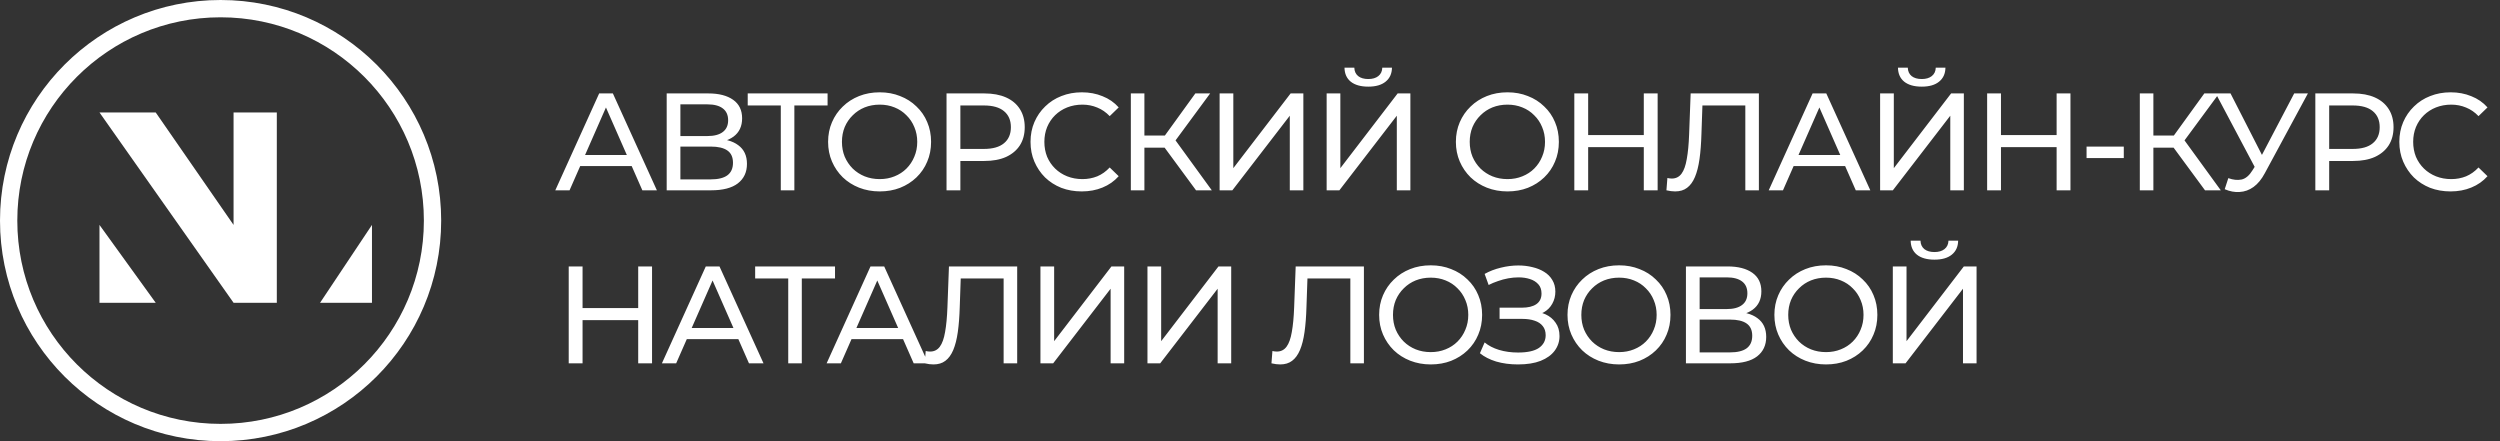
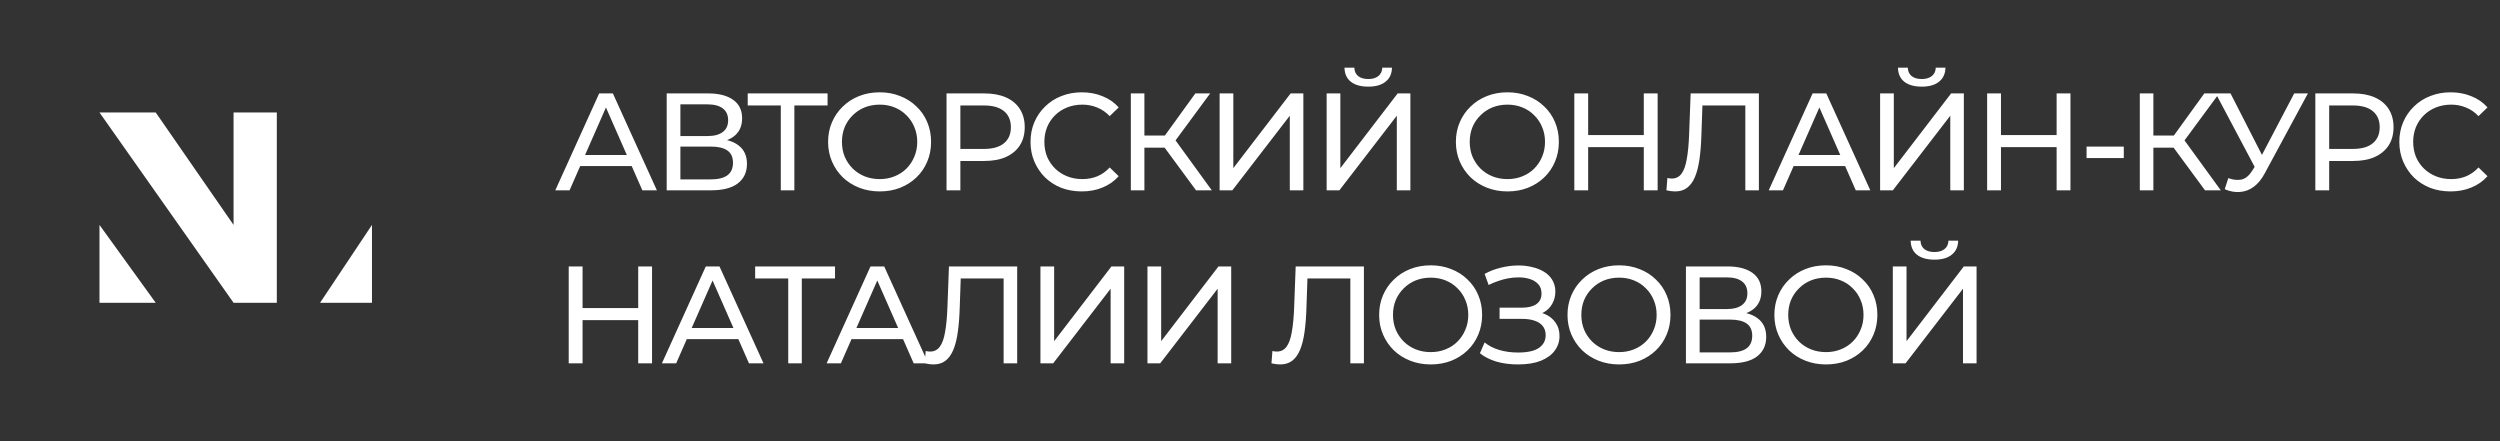
<svg xmlns="http://www.w3.org/2000/svg" width="289" height="51" viewBox="0 0 289 51" fill="none">
  <rect x="0" y="0" width="289" height="51" fill="#333333" stroke="none" />
-   <path d="M25.5 50C11.969 50 1 39.031 1 25.5C1 11.969 11.969 1 25.5 1C39.031 1 50 11.969 50 25.5C50 39.031 39.031 50 25.5 50Z" stroke="white" stroke-width="2" />
  <path d="M11.5 35V26L18 35H11.5Z" fill="white" />
  <path d="M18 13H11.5L27 35H32V13H27V26L18 13Z" fill="white" />
  <path d="M43 35V26L37 35H43Z" fill="white" />
  <path d="M64.192 22L69.264 10.8H70.848L75.936 22H74.256L69.728 11.696H70.368L65.84 22H64.192ZM66.352 19.2L66.784 17.92H73.088L73.552 19.2H66.352ZM77.069 22V10.8H81.885C83.101 10.8 84.056 11.045 84.749 11.536C85.442 12.027 85.789 12.741 85.789 13.68C85.789 14.597 85.458 15.301 84.797 15.792C84.136 16.272 83.266 16.512 82.189 16.512L82.477 16.032C83.725 16.032 84.68 16.283 85.341 16.784C86.013 17.275 86.349 17.995 86.349 18.944C86.349 19.904 85.997 20.656 85.293 21.2C84.6 21.733 83.565 22 82.189 22H77.069ZM78.653 20.736H82.157C83.01 20.736 83.65 20.581 84.077 20.272C84.514 19.952 84.733 19.467 84.733 18.816C84.733 18.165 84.514 17.691 84.077 17.392C83.65 17.093 83.01 16.944 82.157 16.944H78.653V20.736ZM78.653 15.728H81.773C82.552 15.728 83.144 15.573 83.549 15.264C83.965 14.955 84.173 14.501 84.173 13.904C84.173 13.296 83.965 12.837 83.549 12.528C83.144 12.219 82.552 12.064 81.773 12.064H78.653V15.728ZM90.26 22V11.776L90.66 12.192H86.436V10.8H95.668V12.192H91.444L91.828 11.776V22H90.26ZM101.697 22.128C100.843 22.128 100.049 21.984 99.312 21.696C98.587 21.408 97.958 21.008 97.424 20.496C96.891 19.973 96.475 19.365 96.177 18.672C95.878 17.979 95.728 17.221 95.728 16.4C95.728 15.579 95.878 14.821 96.177 14.128C96.475 13.435 96.891 12.832 97.424 12.32C97.958 11.797 98.587 11.392 99.312 11.104C100.038 10.816 100.833 10.672 101.697 10.672C102.55 10.672 103.334 10.816 104.049 11.104C104.774 11.381 105.403 11.781 105.937 12.304C106.481 12.816 106.897 13.419 107.185 14.112C107.483 14.805 107.633 15.568 107.633 16.4C107.633 17.232 107.483 17.995 107.185 18.688C106.897 19.381 106.481 19.989 105.937 20.512C105.403 21.024 104.774 21.424 104.049 21.712C103.334 21.989 102.55 22.128 101.697 22.128ZM101.697 20.704C102.315 20.704 102.886 20.597 103.409 20.384C103.942 20.171 104.401 19.872 104.785 19.488C105.179 19.093 105.483 18.635 105.697 18.112C105.921 17.589 106.033 17.019 106.033 16.4C106.033 15.781 105.921 15.211 105.697 14.688C105.483 14.165 105.179 13.712 104.785 13.328C104.401 12.933 103.942 12.629 103.409 12.416C102.886 12.203 102.315 12.096 101.697 12.096C101.067 12.096 100.486 12.203 99.953 12.416C99.43 12.629 98.971 12.933 98.576 13.328C98.182 13.712 97.873 14.165 97.648 14.688C97.435 15.211 97.329 15.781 97.329 16.4C97.329 17.019 97.435 17.589 97.648 18.112C97.873 18.635 98.182 19.093 98.576 19.488C98.971 19.872 99.43 20.171 99.953 20.384C100.486 20.597 101.067 20.704 101.697 20.704ZM109.419 22V10.8H113.787C114.768 10.8 115.606 10.955 116.299 11.264C116.992 11.573 117.526 12.021 117.899 12.608C118.272 13.195 118.459 13.893 118.459 14.704C118.459 15.515 118.272 16.213 117.899 16.8C117.526 17.376 116.992 17.824 116.299 18.144C115.606 18.453 114.768 18.608 113.787 18.608H110.299L111.019 17.856V22H109.419ZM111.019 18.016L110.299 17.216H113.739C114.763 17.216 115.536 16.997 116.059 16.56C116.592 16.123 116.859 15.504 116.859 14.704C116.859 13.904 116.592 13.285 116.059 12.848C115.536 12.411 114.763 12.192 113.739 12.192H110.299L111.019 11.392V18.016ZM125.049 22.128C124.196 22.128 123.406 21.989 122.681 21.712C121.966 21.424 121.342 21.024 120.809 20.512C120.286 19.989 119.876 19.381 119.577 18.688C119.278 17.995 119.129 17.232 119.129 16.4C119.129 15.568 119.278 14.805 119.577 14.112C119.876 13.419 120.292 12.816 120.825 12.304C121.358 11.781 121.982 11.381 122.697 11.104C123.422 10.816 124.212 10.672 125.065 10.672C125.929 10.672 126.724 10.821 127.449 11.12C128.185 11.408 128.809 11.84 129.321 12.416L128.281 13.424C127.854 12.976 127.374 12.645 126.841 12.432C126.308 12.208 125.737 12.096 125.129 12.096C124.5 12.096 123.913 12.203 123.369 12.416C122.836 12.629 122.372 12.928 121.977 13.312C121.582 13.696 121.273 14.155 121.049 14.688C120.836 15.211 120.729 15.781 120.729 16.4C120.729 17.019 120.836 17.595 121.049 18.128C121.273 18.651 121.582 19.104 121.977 19.488C122.372 19.872 122.836 20.171 123.369 20.384C123.913 20.597 124.5 20.704 125.129 20.704C125.737 20.704 126.308 20.597 126.841 20.384C127.374 20.16 127.854 19.819 128.281 19.36L129.321 20.368C128.809 20.944 128.185 21.381 127.449 21.68C126.724 21.979 125.924 22.128 125.049 22.128ZM138.261 22L134.197 16.48L135.493 15.68L140.085 22H138.261ZM130.725 22V10.8H132.293V22H130.725ZM131.813 17.072V15.664H135.445V17.072H131.813ZM135.637 16.576L134.165 16.352L138.181 10.8H139.893L135.637 16.576ZM140.988 22V10.8H142.572V19.44L149.196 10.8H150.668V22H149.1V13.376L142.46 22H140.988ZM153.36 22V10.8H154.944V19.44L161.568 10.8H163.04V22H161.472V13.376L154.832 22H153.36ZM158.176 10.016C157.301 10.016 156.624 9.824 156.144 9.44C155.674 9.056 155.434 8.517 155.424 7.824H156.56C156.57 8.24 156.72 8.565 157.008 8.8C157.296 9.024 157.685 9.136 158.176 9.136C158.656 9.136 159.04 9.024 159.328 8.8C159.626 8.565 159.781 8.24 159.792 7.824H160.912C160.901 8.517 160.656 9.056 160.176 9.44C159.706 9.824 159.04 10.016 158.176 10.016ZM174.268 22.128C173.415 22.128 172.62 21.984 171.884 21.696C171.159 21.408 170.53 21.008 169.996 20.496C169.463 19.973 169.047 19.365 168.748 18.672C168.45 17.979 168.3 17.221 168.3 16.4C168.3 15.579 168.45 14.821 168.748 14.128C169.047 13.435 169.463 12.832 169.996 12.32C170.53 11.797 171.159 11.392 171.884 11.104C172.61 10.816 173.404 10.672 174.268 10.672C175.122 10.672 175.906 10.816 176.62 11.104C177.346 11.381 177.975 11.781 178.508 12.304C179.052 12.816 179.468 13.419 179.756 14.112C180.055 14.805 180.204 15.568 180.204 16.4C180.204 17.232 180.055 17.995 179.756 18.688C179.468 19.381 179.052 19.989 178.508 20.512C177.975 21.024 177.346 21.424 176.62 21.712C175.906 21.989 175.122 22.128 174.268 22.128ZM174.268 20.704C174.887 20.704 175.458 20.597 175.98 20.384C176.514 20.171 176.972 19.872 177.356 19.488C177.751 19.093 178.055 18.635 178.268 18.112C178.492 17.589 178.604 17.019 178.604 16.4C178.604 15.781 178.492 15.211 178.268 14.688C178.055 14.165 177.751 13.712 177.356 13.328C176.972 12.933 176.514 12.629 175.98 12.416C175.458 12.203 174.887 12.096 174.268 12.096C173.639 12.096 173.058 12.203 172.524 12.416C172.002 12.629 171.543 12.933 171.148 13.328C170.754 13.712 170.444 14.165 170.22 14.688C170.007 15.211 169.9 15.781 169.9 16.4C169.9 17.019 170.007 17.589 170.22 18.112C170.444 18.635 170.754 19.093 171.148 19.488C171.543 19.872 172.002 20.171 172.524 20.384C173.058 20.597 173.639 20.704 174.268 20.704ZM190.023 22V10.8H191.623V22H190.023ZM181.991 22V10.8H183.591V22H181.991ZM183.431 17.008V15.616H190.167V17.008H183.431ZM193.647 22.128C193.487 22.128 193.327 22.117 193.167 22.096C193.007 22.075 192.831 22.043 192.639 22L192.751 20.576C192.922 20.619 193.093 20.64 193.263 20.64C193.733 20.64 194.106 20.453 194.383 20.08C194.661 19.707 194.863 19.141 194.991 18.384C195.13 17.627 195.221 16.672 195.263 15.52L195.439 10.8H203.327V22H201.759V11.776L202.143 12.192H196.463L196.815 11.76L196.687 15.472C196.655 16.581 196.581 17.552 196.463 18.384C196.346 19.216 196.17 19.909 195.935 20.464C195.701 21.019 195.397 21.435 195.023 21.712C194.661 21.989 194.202 22.128 193.647 22.128ZM204.464 22L209.536 10.8H211.12L216.208 22H214.528L210 11.696H210.64L206.112 22H204.464ZM206.624 19.2L207.056 17.92H213.36L213.824 19.2H206.624ZM217.341 22V10.8H218.925V19.44L225.549 10.8H227.021V22H225.453V13.376L218.813 22H217.341ZM222.157 10.016C221.282 10.016 220.605 9.824 220.125 9.44C219.656 9.056 219.416 8.517 219.405 7.824H220.541C220.552 8.24 220.701 8.565 220.989 8.8C221.277 9.024 221.666 9.136 222.157 9.136C222.637 9.136 223.021 9.024 223.309 8.8C223.608 8.565 223.762 8.24 223.773 7.824H224.893C224.882 8.517 224.637 9.056 224.157 9.44C223.688 9.824 223.021 10.016 222.157 10.016ZM237.745 22V10.8H239.345V22H237.745ZM229.713 22V10.8H231.313V22H229.713ZM231.153 17.008V15.616H237.889V17.008H231.153ZM241.206 18.272V16.944H245.51V18.272H241.206ZM254.899 22L250.835 16.48L252.131 15.68L256.723 22H254.899ZM247.363 22V10.8H248.931V22H247.363ZM248.451 17.072V15.664H252.083V17.072H248.451ZM252.275 16.576L250.803 16.352L254.819 10.8H256.531L252.275 16.576ZM257.177 21.872L257.593 20.592C258.148 20.795 258.66 20.848 259.129 20.752C259.599 20.645 260.02 20.288 260.393 19.68L260.937 18.816L261.097 18.64L265.209 10.8H266.793L261.817 20.016C261.444 20.72 261.007 21.253 260.505 21.616C260.015 21.968 259.481 22.16 258.905 22.192C258.34 22.235 257.764 22.128 257.177 21.872ZM261.049 20.064L256.137 10.8H257.849L261.929 18.784L261.049 20.064ZM267.653 22V10.8H272.021C273.003 10.8 273.84 10.955 274.533 11.264C275.227 11.573 275.76 12.021 276.133 12.608C276.507 13.195 276.693 13.893 276.693 14.704C276.693 15.515 276.507 16.213 276.133 16.8C275.76 17.376 275.227 17.824 274.533 18.144C273.84 18.453 273.003 18.608 272.021 18.608H268.533L269.253 17.856V22H267.653ZM269.253 18.016L268.533 17.216H271.973C272.997 17.216 273.771 16.997 274.293 16.56C274.827 16.123 275.093 15.504 275.093 14.704C275.093 13.904 274.827 13.285 274.293 12.848C273.771 12.411 272.997 12.192 271.973 12.192H268.533L269.253 11.392V18.016ZM283.283 22.128C282.43 22.128 281.641 21.989 280.915 21.712C280.201 21.424 279.577 21.024 279.043 20.512C278.521 19.989 278.11 19.381 277.811 18.688C277.513 17.995 277.363 17.232 277.363 16.4C277.363 15.568 277.513 14.805 277.811 14.112C278.11 13.419 278.526 12.816 279.059 12.304C279.593 11.781 280.217 11.381 280.931 11.104C281.657 10.816 282.446 10.672 283.299 10.672C284.163 10.672 284.958 10.821 285.683 11.12C286.419 11.408 287.043 11.84 287.555 12.416L286.515 13.424C286.089 12.976 285.609 12.645 285.075 12.432C284.542 12.208 283.971 12.096 283.363 12.096C282.734 12.096 282.147 12.203 281.603 12.416C281.07 12.629 280.606 12.928 280.211 13.312C279.817 13.696 279.507 14.155 279.283 14.688C279.07 15.211 278.963 15.781 278.963 16.4C278.963 17.019 279.07 17.595 279.283 18.128C279.507 18.651 279.817 19.104 280.211 19.488C280.606 19.872 281.07 20.171 281.603 20.384C282.147 20.597 282.734 20.704 283.363 20.704C283.971 20.704 284.542 20.597 285.075 20.384C285.609 20.16 286.089 19.819 286.515 19.36L287.555 20.368C287.043 20.944 286.419 21.381 285.683 21.68C284.958 21.979 284.158 22.128 283.283 22.128ZM73.776 42V30.8H75.376V42H73.776ZM65.744 42V30.8H67.344V42H65.744ZM67.184 37.008V35.616H73.92V37.008H67.184ZM76.517 42L81.589 30.8H83.173L88.261 42H86.581L82.053 31.696H82.693L78.165 42H76.517ZM78.677 39.2L79.109 37.92H85.413L85.877 39.2H78.677ZM91.12 42V31.776L91.519 32.192H87.296V30.8H96.528V32.192H92.303L92.688 31.776V42H91.12ZM95.558 42L100.63 30.8H102.214L107.302 42H105.622L101.094 31.696H101.734L97.206 42H95.558ZM97.718 39.2L98.15 37.92H104.454L104.918 39.2H97.718ZM107.907 42.128C107.747 42.128 107.587 42.117 107.427 42.096C107.267 42.075 107.091 42.043 106.899 42L107.011 40.576C107.181 40.619 107.352 40.64 107.523 40.64C107.992 40.64 108.365 40.453 108.643 40.08C108.92 39.707 109.123 39.141 109.251 38.384C109.389 37.627 109.48 36.672 109.523 35.52L109.699 30.8H117.587V42H116.019V31.776L116.403 32.192H110.723L111.075 31.76L110.947 35.472C110.915 36.581 110.84 37.552 110.723 38.384C110.605 39.216 110.429 39.909 110.195 40.464C109.96 41.019 109.656 41.435 109.283 41.712C108.92 41.989 108.461 42.128 107.907 42.128ZM120.275 42V30.8H121.859V39.44L128.483 30.8H129.955V42H128.387V33.376L121.747 42H120.275ZM132.647 42V30.8H134.231V39.44L140.855 30.8H142.327V42H140.759V33.376L134.119 42H132.647ZM147.988 42.128C147.828 42.128 147.668 42.117 147.508 42.096C147.348 42.075 147.172 42.043 146.98 42L147.092 40.576C147.263 40.619 147.433 40.64 147.604 40.64C148.073 40.64 148.447 40.453 148.724 40.08C149.001 39.707 149.204 39.141 149.332 38.384C149.471 37.627 149.561 36.672 149.604 35.52L149.78 30.8H157.668V42H156.1V31.776L156.484 32.192H150.804L151.156 31.76L151.028 35.472C150.996 36.581 150.921 37.552 150.804 38.384C150.687 39.216 150.511 39.909 150.276 40.464C150.041 41.019 149.737 41.435 149.364 41.712C149.001 41.989 148.543 42.128 147.988 42.128ZM165.397 42.128C164.543 42.128 163.749 41.984 163.013 41.696C162.287 41.408 161.658 41.008 161.125 40.496C160.591 39.973 160.175 39.365 159.877 38.672C159.578 37.979 159.429 37.221 159.429 36.4C159.429 35.579 159.578 34.821 159.877 34.128C160.175 33.435 160.591 32.832 161.125 32.32C161.658 31.797 162.287 31.392 163.013 31.104C163.738 30.816 164.533 30.672 165.397 30.672C166.25 30.672 167.034 30.816 167.749 31.104C168.474 31.381 169.103 31.781 169.637 32.304C170.181 32.816 170.597 33.419 170.885 34.112C171.183 34.805 171.333 35.568 171.333 36.4C171.333 37.232 171.183 37.995 170.885 38.688C170.597 39.381 170.181 39.989 169.637 40.512C169.103 41.024 168.474 41.424 167.749 41.712C167.034 41.989 166.25 42.128 165.397 42.128ZM165.397 40.704C166.015 40.704 166.586 40.597 167.109 40.384C167.642 40.171 168.101 39.872 168.485 39.488C168.879 39.093 169.183 38.635 169.397 38.112C169.621 37.589 169.733 37.019 169.733 36.4C169.733 35.781 169.621 35.211 169.397 34.688C169.183 34.165 168.879 33.712 168.485 33.328C168.101 32.933 167.642 32.629 167.109 32.416C166.586 32.203 166.015 32.096 165.397 32.096C164.767 32.096 164.186 32.203 163.653 32.416C163.13 32.629 162.671 32.933 162.277 33.328C161.882 33.712 161.573 34.165 161.349 34.688C161.135 35.211 161.029 35.781 161.029 36.4C161.029 37.019 161.135 37.589 161.349 38.112C161.573 38.635 161.882 39.093 162.277 39.488C162.671 39.872 163.13 40.171 163.653 40.384C164.186 40.597 164.767 40.704 165.397 40.704ZM175.479 42.128C174.561 42.128 173.719 42.016 172.951 41.792C172.193 41.557 171.569 41.237 171.079 40.832L171.623 39.584C172.071 39.957 172.625 40.245 173.287 40.448C173.959 40.651 174.695 40.752 175.495 40.752C176.572 40.752 177.372 40.576 177.895 40.224C178.417 39.861 178.679 39.371 178.679 38.752C178.679 38.325 178.567 37.973 178.343 37.696C178.119 37.408 177.804 37.2 177.399 37.072C177.004 36.933 176.535 36.864 175.991 36.864H173.351V35.568H175.911C176.636 35.568 177.196 35.435 177.591 35.168C177.996 34.891 178.199 34.48 178.199 33.936C178.199 33.488 178.076 33.131 177.831 32.864C177.585 32.587 177.26 32.384 176.855 32.256C176.46 32.128 176.023 32.064 175.543 32.064C175.159 32.064 174.759 32.101 174.343 32.176C173.937 32.251 173.543 32.357 173.159 32.496C172.775 32.624 172.417 32.773 172.087 32.944L171.623 31.664C172.199 31.344 172.823 31.104 173.495 30.944C174.177 30.773 174.855 30.688 175.527 30.688C176.092 30.688 176.631 30.752 177.143 30.88C177.655 30.997 178.108 31.179 178.503 31.424C178.908 31.669 179.223 31.984 179.447 32.368C179.681 32.752 179.799 33.2 179.799 33.712C179.799 34.224 179.681 34.688 179.447 35.104C179.223 35.52 178.897 35.851 178.471 36.096C178.044 36.341 177.548 36.464 176.983 36.464L177.063 36C177.639 36 178.172 36.112 178.663 36.336C179.153 36.56 179.543 36.885 179.831 37.312C180.129 37.728 180.279 38.24 180.279 38.848C180.279 39.477 180.092 40.043 179.719 40.544C179.356 41.035 178.817 41.424 178.103 41.712C177.399 41.989 176.524 42.128 175.479 42.128ZM187.171 42.128C186.318 42.128 185.523 41.984 184.787 41.696C184.062 41.408 183.433 41.008 182.899 40.496C182.366 39.973 181.95 39.365 181.651 38.672C181.353 37.979 181.203 37.221 181.203 36.4C181.203 35.579 181.353 34.821 181.651 34.128C181.95 33.435 182.366 32.832 182.899 32.32C183.433 31.797 184.062 31.392 184.787 31.104C185.513 30.816 186.307 30.672 187.171 30.672C188.025 30.672 188.809 30.816 189.523 31.104C190.249 31.381 190.878 31.781 191.411 32.304C191.955 32.816 192.371 33.419 192.659 34.112C192.958 34.805 193.107 35.568 193.107 36.4C193.107 37.232 192.958 37.995 192.659 38.688C192.371 39.381 191.955 39.989 191.411 40.512C190.878 41.024 190.249 41.424 189.523 41.712C188.809 41.989 188.025 42.128 187.171 42.128ZM187.171 40.704C187.79 40.704 188.361 40.597 188.883 40.384C189.417 40.171 189.875 39.872 190.259 39.488C190.654 39.093 190.958 38.635 191.171 38.112C191.395 37.589 191.507 37.019 191.507 36.4C191.507 35.781 191.395 35.211 191.171 34.688C190.958 34.165 190.654 33.712 190.259 33.328C189.875 32.933 189.417 32.629 188.883 32.416C188.361 32.203 187.79 32.096 187.171 32.096C186.542 32.096 185.961 32.203 185.427 32.416C184.905 32.629 184.446 32.933 184.051 33.328C183.657 33.712 183.347 34.165 183.123 34.688C182.91 35.211 182.803 35.781 182.803 36.4C182.803 37.019 182.91 37.589 183.123 38.112C183.347 38.635 183.657 39.093 184.051 39.488C184.446 39.872 184.905 40.171 185.427 40.384C185.961 40.597 186.542 40.704 187.171 40.704ZM194.894 42V30.8H199.71C200.926 30.8 201.881 31.045 202.574 31.536C203.267 32.027 203.614 32.741 203.614 33.68C203.614 34.597 203.283 35.301 202.622 35.792C201.961 36.272 201.091 36.512 200.014 36.512L200.302 36.032C201.55 36.032 202.505 36.283 203.166 36.784C203.838 37.275 204.174 37.995 204.174 38.944C204.174 39.904 203.822 40.656 203.118 41.2C202.425 41.733 201.39 42 200.014 42H194.894ZM196.478 40.736H199.982C200.835 40.736 201.475 40.581 201.902 40.272C202.339 39.952 202.558 39.467 202.558 38.816C202.558 38.165 202.339 37.691 201.902 37.392C201.475 37.093 200.835 36.944 199.982 36.944H196.478V40.736ZM196.478 35.728H199.598C200.377 35.728 200.969 35.573 201.374 35.264C201.79 34.955 201.998 34.501 201.998 33.904C201.998 33.296 201.79 32.837 201.374 32.528C200.969 32.219 200.377 32.064 199.598 32.064H196.478V35.728ZM211.087 42.128C210.234 42.128 209.439 41.984 208.703 41.696C207.978 41.408 207.348 41.008 206.815 40.496C206.282 39.973 205.866 39.365 205.567 38.672C205.268 37.979 205.119 37.221 205.119 36.4C205.119 35.579 205.268 34.821 205.567 34.128C205.866 33.435 206.282 32.832 206.815 32.32C207.348 31.797 207.978 31.392 208.703 31.104C209.428 30.816 210.223 30.672 211.087 30.672C211.94 30.672 212.724 30.816 213.439 31.104C214.164 31.381 214.794 31.781 215.327 32.304C215.871 32.816 216.287 33.419 216.575 34.112C216.874 34.805 217.023 35.568 217.023 36.4C217.023 37.232 216.874 37.995 216.575 38.688C216.287 39.381 215.871 39.989 215.327 40.512C214.794 41.024 214.164 41.424 213.439 41.712C212.724 41.989 211.94 42.128 211.087 42.128ZM211.087 40.704C211.706 40.704 212.276 40.597 212.799 40.384C213.332 40.171 213.791 39.872 214.175 39.488C214.57 39.093 214.874 38.635 215.087 38.112C215.311 37.589 215.423 37.019 215.423 36.4C215.423 35.781 215.311 35.211 215.087 34.688C214.874 34.165 214.57 33.712 214.175 33.328C213.791 32.933 213.332 32.629 212.799 32.416C212.276 32.203 211.706 32.096 211.087 32.096C210.458 32.096 209.876 32.203 209.343 32.416C208.82 32.629 208.362 32.933 207.967 33.328C207.572 33.712 207.263 34.165 207.039 34.688C206.826 35.211 206.719 35.781 206.719 36.4C206.719 37.019 206.826 37.589 207.039 38.112C207.263 38.635 207.572 39.093 207.967 39.488C208.362 39.872 208.82 40.171 209.343 40.384C209.876 40.597 210.458 40.704 211.087 40.704ZM218.81 42V30.8H220.394V39.44L227.018 30.8H228.49V42H226.922V33.376L220.282 42H218.81ZM223.626 30.016C222.751 30.016 222.074 29.824 221.594 29.44C221.124 29.056 220.884 28.517 220.874 27.824H222.01C222.02 28.24 222.17 28.565 222.458 28.8C222.746 29.024 223.135 29.136 223.626 29.136C224.106 29.136 224.49 29.024 224.778 28.8C225.076 28.565 225.231 28.24 225.242 27.824H226.362C226.351 28.517 226.106 29.056 225.626 29.44C225.156 29.824 224.49 30.016 223.626 30.016Z" fill="white" />
</svg>